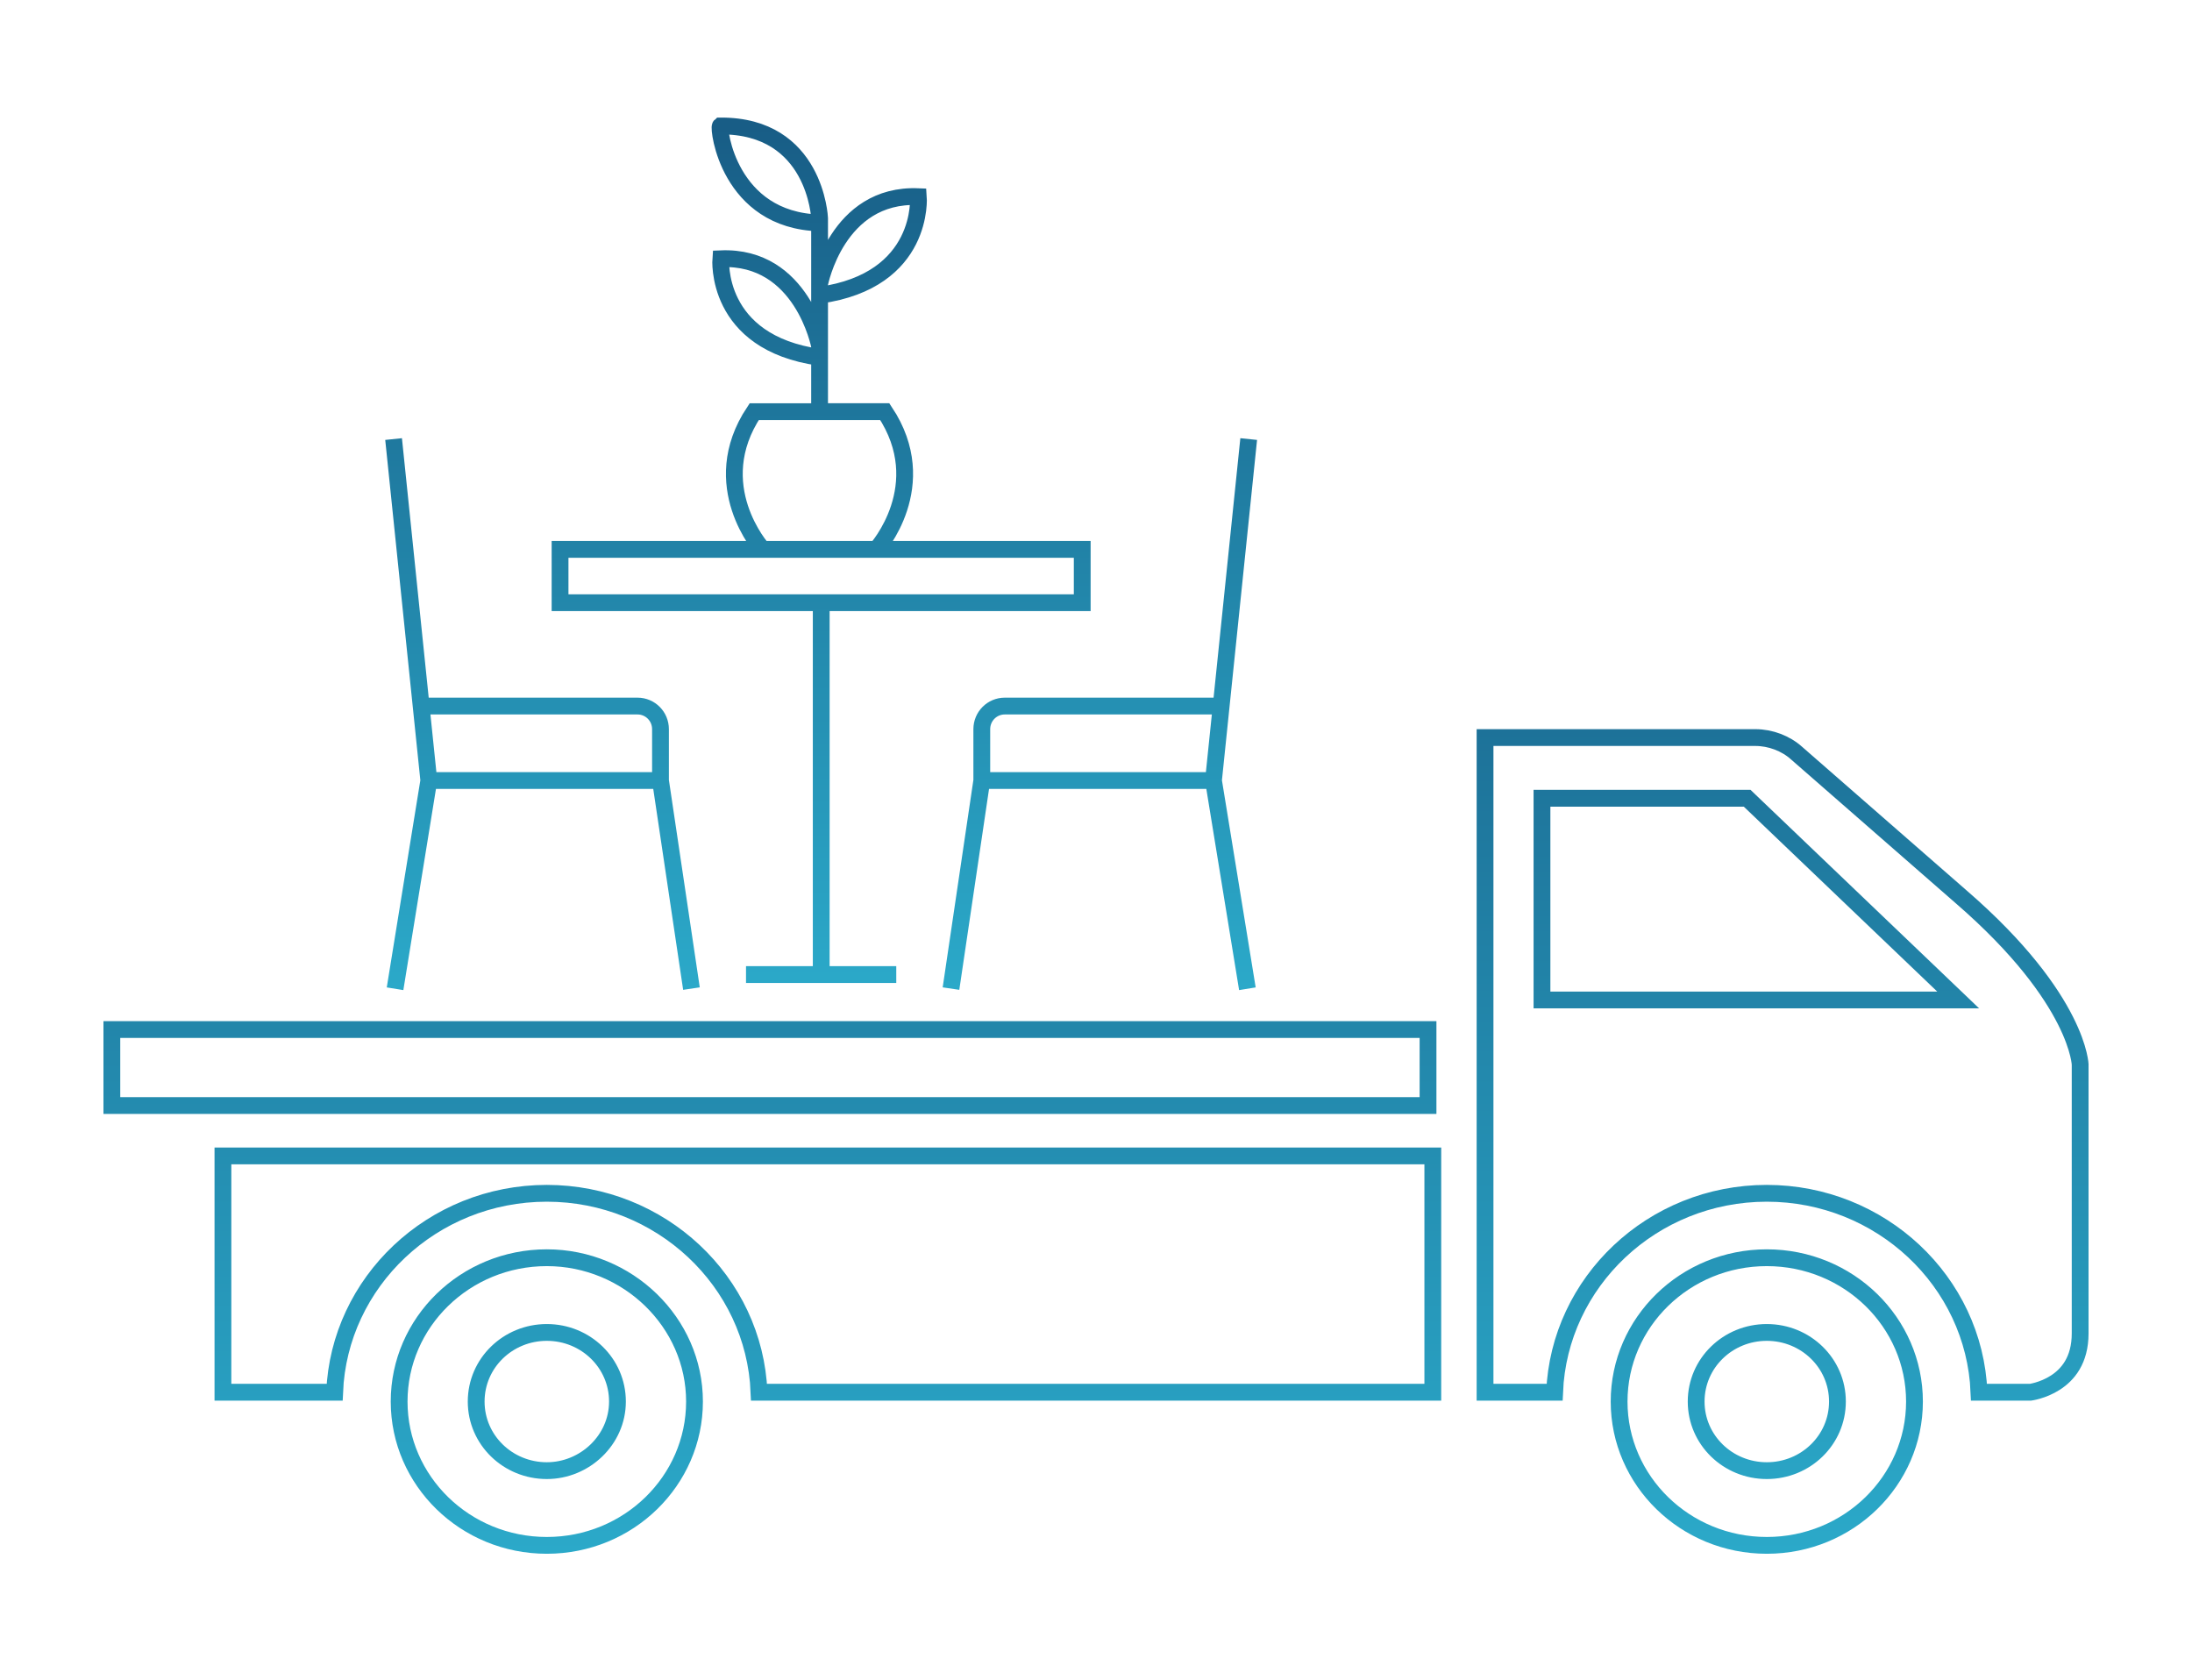
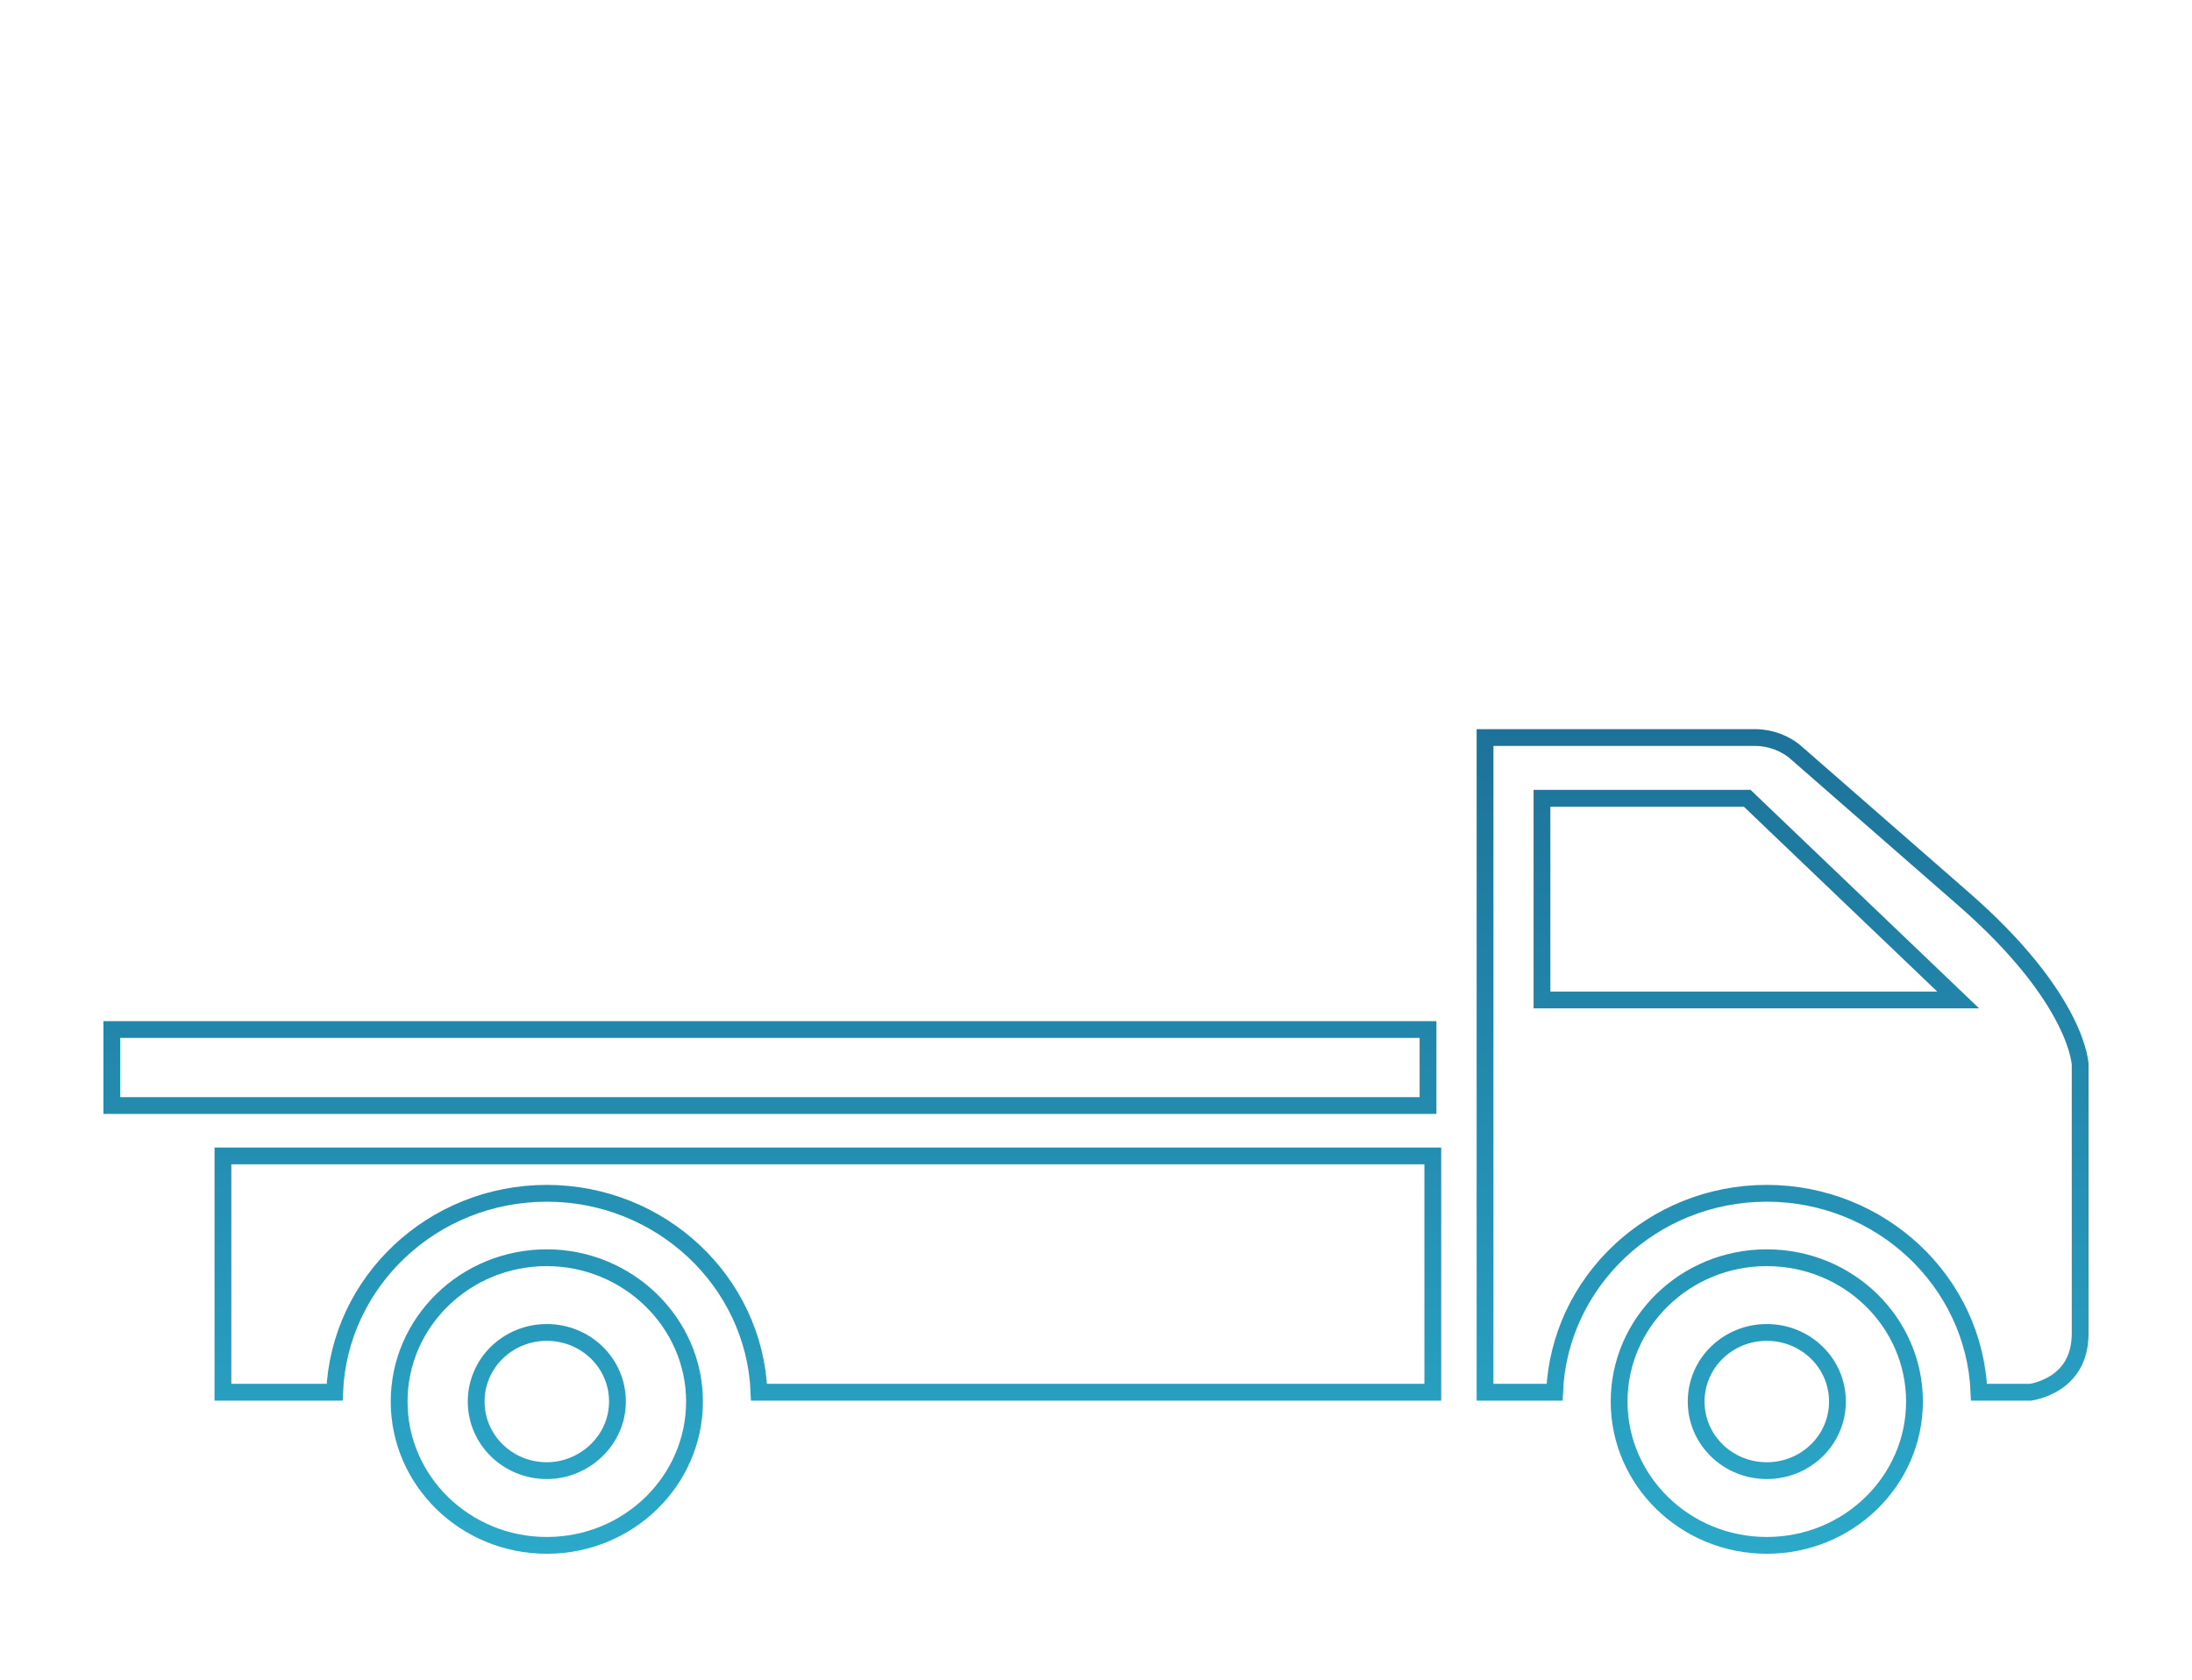
<svg xmlns="http://www.w3.org/2000/svg" width="261" height="200" viewBox="0 0 261 200" fill="none">
-   <path d="M104.357 65.41C104.357 65.41 111.205 57.802 105.352 49.013H97.587V37.492V25.971C97.587 25.971 97.119 14.922 85.765 15C85.492 15.236 86.74 26.246 97.587 26.541M97.587 33.816C97.587 33.816 99.636 23.003 109.351 23.415C109.351 23.415 110.151 33.403 97.587 35.153M97.587 41.208C97.587 41.208 95.539 30.395 85.823 30.808C85.823 30.808 85.023 40.795 97.587 42.545M90.798 65.41C90.798 65.41 83.95 57.802 89.803 49.014H97.568M97.782 71.761V116.036M88.828 116.036H106.718M148.526 117.727L144.487 92.935M144.487 92.935L148.682 52.277M144.487 92.935L116.901 92.935M113.234 117.708L116.901 92.935M116.901 92.935L116.901 86.821C116.901 85.287 118.13 84.068 119.633 84.068H145.385M47.039 117.727L51.058 92.935M51.058 92.935L46.864 52.277M51.058 92.935L78.644 92.935M82.331 117.708L78.644 92.935M78.644 92.935L78.644 86.821C78.644 85.287 77.415 84.068 75.913 84.068H50.16M66.685 65.41H128.86V71.761H66.685V65.41Z" stroke="url(#paint0_linear_1406_1917)" stroke-width="2" stroke-miterlimit="10" />
  <path d="M233.543 106.808L233.546 106.81C240.648 112.966 244.18 118.037 245.936 121.516C246.815 123.256 247.251 124.602 247.468 125.493C247.576 125.938 247.63 126.271 247.657 126.482C247.67 126.588 247.676 126.664 247.679 126.709C247.681 126.73 247.681 126.744 247.682 126.751V126.754V126.759V126.764V126.77V126.777V126.783V126.791V126.799V126.808V126.817V126.826V126.836V126.847V126.858V126.87V126.882V126.895V126.909V126.922V126.937V126.952V126.967V126.983V127V127.016V127.034V127.052V127.07V127.089V127.109V127.129V127.149V127.17V127.191V127.213V127.236V127.259V127.282V127.306V127.33V127.355V127.38V127.406V127.432V127.459V127.486V127.514V127.542V127.571V127.6V127.629V127.659V127.69V127.72V127.752V127.784V127.816V127.848V127.882V127.915V127.949V127.984V128.018V128.054V128.089V128.126V128.162V128.199V128.237V128.275V128.313V128.352V128.391V128.43V128.47V128.511V128.551V128.593V128.634V128.676V128.719V128.761V128.805V128.848V128.892V128.937V128.981V129.027V129.072V129.118V129.164V129.211V129.258V129.306V129.354V129.402V129.45V129.499V129.549V129.598V129.648V129.699V129.75V129.801V129.852V129.904V129.956V130.009V130.062V130.115V130.169V130.223V130.277V130.332V130.387V130.442V130.498V130.554V130.61V130.667V130.723V130.781V130.838V130.896V130.955V131.013V131.072V131.131V131.191V131.251V131.311V131.371V131.432V131.493V131.554V131.616V131.678V131.74V131.803V131.865V131.929V131.992V132.056V132.12V132.184V132.248V132.313V132.378V132.444V132.509V132.575V132.641V132.708V132.774V132.841V132.909V132.976V133.044V133.112V133.18V133.249V133.317V133.386V133.456V133.525V133.595V133.665V133.735V133.805V133.876V133.947V134.018V134.089V134.161V134.233V134.305V134.377V134.45V134.522V134.595V134.668V134.742V134.815V134.889V134.963V135.037V135.111V135.186V135.261V135.336V135.411V135.486V135.562V135.637V135.713V135.789V135.866V135.942V136.019V136.096V136.173V136.25V136.327V136.405V136.482V136.56V136.638V136.716V136.795V136.873V136.952V137.031V137.11V137.189V137.268V137.347V137.427V137.507V137.586V137.666V137.746V137.827V137.907V137.988V138.068V138.149V138.23V138.311V138.392V138.473V138.555V138.636V138.718V138.799V138.881V138.963V139.045V139.127V139.21V139.292V139.375V139.457V139.54V139.622V139.705V139.788V139.871V139.954V140.038V140.121V140.204V140.288V140.371V140.455V140.538V140.622V140.706V140.79V140.874V140.958V141.042V141.126V141.21V141.294V141.379V141.463V141.547V141.632V141.716V141.801V141.885V141.97V142.055V142.139V142.224V142.309V142.394V142.478V142.563V142.648V142.733V142.818V142.903V142.988V143.073V143.158V143.243V143.328V143.413V143.498V143.583V143.668V143.753V143.838V143.923V144.008V144.093V144.178V144.263V144.348V144.433V144.518V144.603V144.688V144.773V144.858V144.942V145.027V145.112V145.197V145.282V145.366V145.451V145.536V145.62V145.705V145.789V145.874V145.958V146.042V146.127V146.211V146.295V146.379V146.463V146.547V146.631V146.715V146.799V146.883V146.967V147.05V147.134V147.217V147.301V147.384V147.467V147.55V147.633V147.716V147.799V147.882V147.965V148.047V148.13V148.212V148.294V148.376V148.459V148.541V148.622V148.704V148.786V148.867V148.949V149.03V149.111V149.192V149.273V149.354V149.435V149.515V149.596V149.676V149.756V149.836V149.916V149.996V150.075V150.155V150.234V150.313V150.392V150.471V150.55V150.628V150.707V150.785V150.863V150.941V151.019V151.096V151.174V151.251V151.328V151.405V151.481V151.558V151.634V151.711V151.786V151.862V151.938V152.013V152.089V152.164V152.238V152.313V152.387V152.462V152.536V152.61V152.683V152.757V152.83V152.903V152.975V153.048V153.12V153.192V153.264V153.336V153.407V153.479V153.55V153.62V153.691V153.761V153.831V153.901V153.971V154.04V154.109V154.178V154.246V154.315V154.383V154.451V154.518V154.586V154.653V154.719V154.786V154.852V154.918V154.984V155.049V155.115V155.179V155.244V155.308V155.372V155.436V155.5V155.563V155.626V155.688V155.751V155.813V155.875V155.936V155.997V156.058V156.119V156.179V156.239V156.298V156.358V156.417V156.475V156.534V156.592V156.65V156.707V156.764V156.821V156.877V156.933V156.989V157.045V157.1V157.154V157.209V157.263V157.317V157.37V157.423V157.476V157.528V157.58V157.632V157.683V157.734V157.784V157.835V157.884V157.934V157.983V158.032V158.08V158.128V158.176V158.223V158.27V158.316V158.362V158.408V158.453V158.498V158.543V158.587V158.631V158.674V158.717V158.759C247.682 161.985 246.187 163.69 244.721 164.631C243.968 165.115 243.207 165.403 242.631 165.57C242.345 165.653 242.109 165.705 241.949 165.735C241.871 165.75 241.811 165.76 241.773 165.765H235.637C235.097 152.535 223.898 142.081 210.371 142.081C196.73 142.081 185.644 152.642 185.105 165.765H176.823V87.818H209.003C210.815 87.818 212.627 88.51 213.921 89.674L213.926 89.679L213.932 89.684L233.543 106.808ZM183.602 118.063V119.063H184.602H230.667H233.16L231.358 117.34L208.325 95.324L208.036 95.047H207.634H184.602H183.602V96.047V118.063ZM13.318 122.584H170.034V131.629H13.318V122.584ZM47.524 166.876C47.524 157.444 55.376 149.752 65.109 149.752C74.732 149.752 82.694 157.448 82.694 166.876C82.694 176.307 74.842 184 65.109 184C55.376 184 47.524 176.307 47.524 166.876ZM56.698 166.876C56.698 171.455 60.476 175.103 65.109 175.103C69.618 175.103 73.52 171.464 73.52 166.876C73.52 162.297 69.742 158.648 65.109 158.648C60.476 158.648 56.698 162.297 56.698 166.876ZM192.786 166.876C192.786 157.444 200.638 149.752 210.371 149.752C220.105 149.752 227.956 157.444 227.956 166.876C227.956 176.307 220.105 184 210.371 184C200.638 184 192.786 176.307 192.786 166.876ZM201.96 166.876C201.96 171.455 205.738 175.103 210.371 175.103C215.004 175.103 218.782 171.455 218.782 166.876C218.782 162.297 215.004 158.648 210.371 158.648C205.738 158.648 201.96 162.297 201.96 166.876ZM39.844 165.765H26.544V137.632H170.604V165.765H90.376C89.836 152.535 78.636 142.081 65.109 142.081C51.468 142.081 40.382 152.642 39.844 165.765Z" stroke="url(#paint1_linear_1406_1917)" stroke-width="2" />
  <defs>
    <linearGradient id="paint0_linear_1406_1917" x1="97.773" y1="15" x2="97.773" y2="117.727" gradientUnits="userSpaceOnUse">
      <stop stop-color="#185D86" />
      <stop offset="1" stop-color="#2BA9C9" />
    </linearGradient>
    <linearGradient id="paint1_linear_1406_1917" x1="90.828" y1="42.116" x2="90.828" y2="185" gradientUnits="userSpaceOnUse">
      <stop stop-color="#175983" />
      <stop offset="1" stop-color="#2BA9C9" />
    </linearGradient>
  </defs>
</svg>